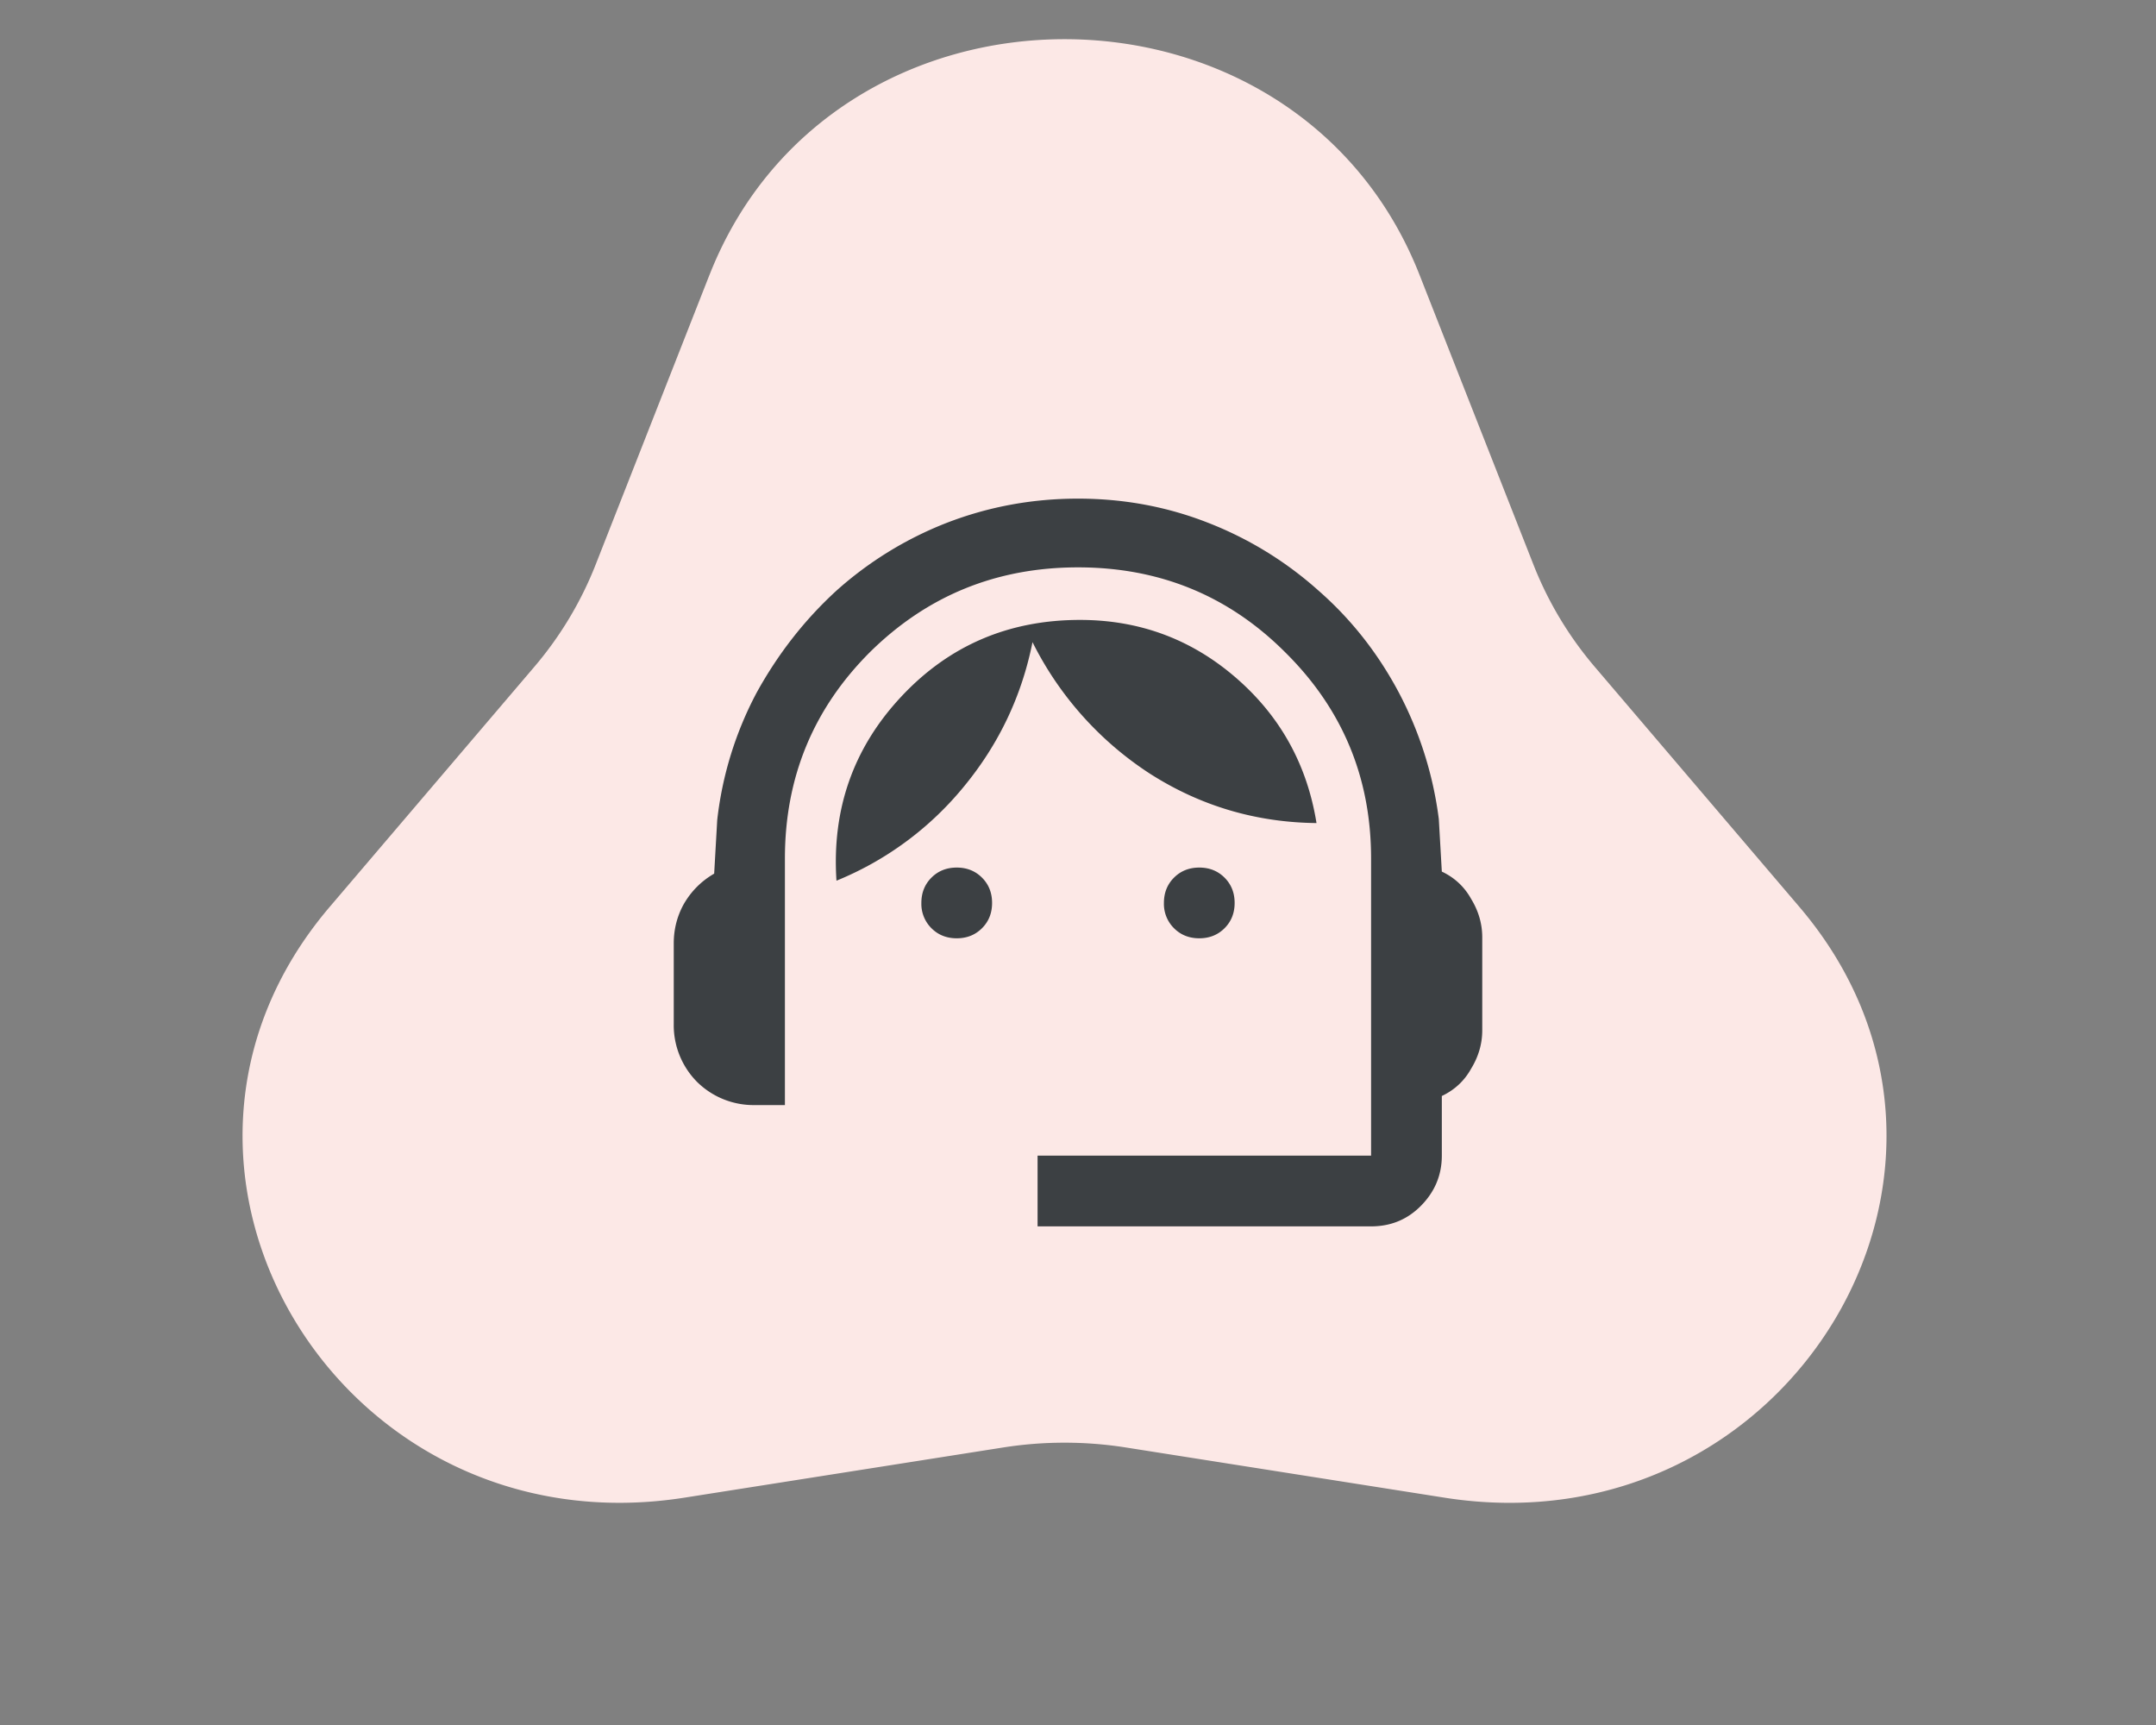
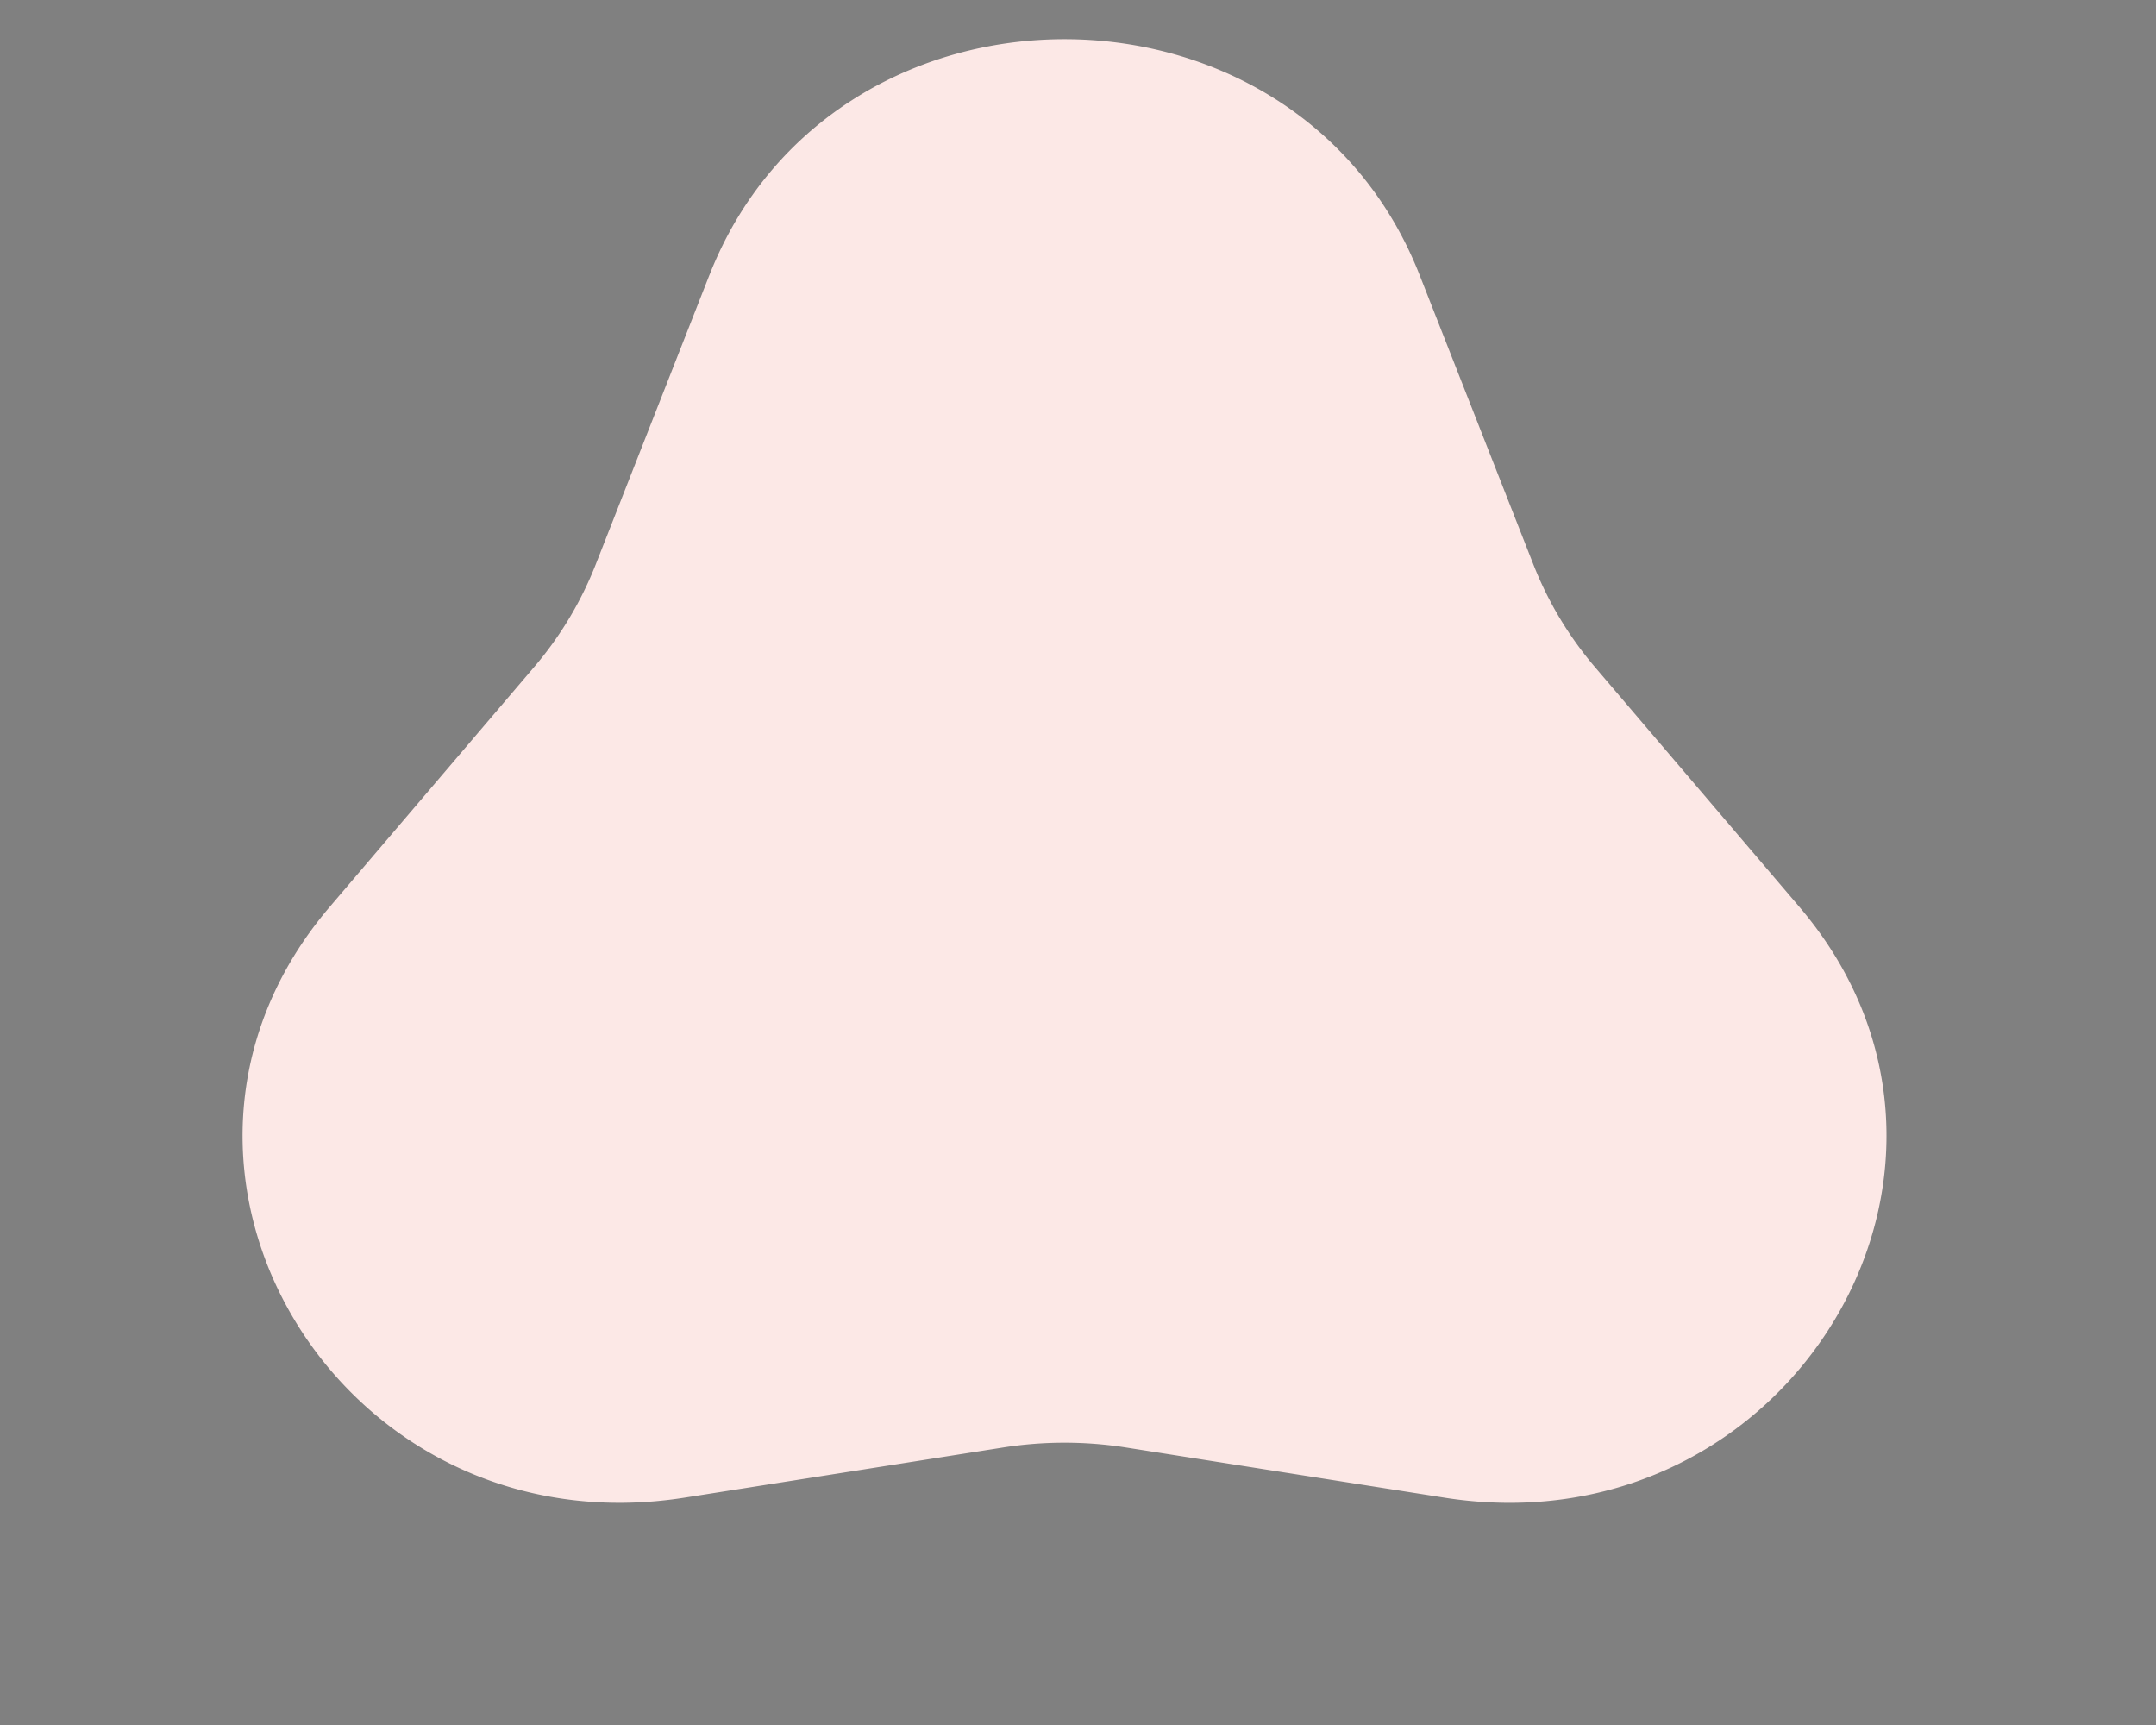
<svg xmlns="http://www.w3.org/2000/svg" width="80" height="64" viewBox="0 0 80 64" fill="none">
  <rect x="0" y="0" width="80" height="64" fill="#808080" stroke="none" />
  <path d="M26.326 10.201c4.585-11.663 21.763-11.663 26.348 0l4.23 10.759a13.405 13.405 0 002.278 3.79l7.586 8.898c8.223 9.646-.365 23.934-13.174 21.917l-11.815-1.861a14.657 14.657 0 00-4.558 0l-11.815 1.86C12.597 57.583 4.01 43.295 12.232 33.649l7.585-8.898a13.407 13.407 0 002.28-3.79L26.325 10.2z" fill="#FCE8E6" />
  <g clip-path="url(#clip0_290_16903)">
-     <path d="M38.5 45.5v-2.625h12.375V31.85c0-3-1.063-5.55-3.188-7.65-2.1-2.1-4.662-3.15-7.687-3.15-3.025 0-5.6 1.05-7.725 3.15-2.1 2.1-3.15 4.65-3.15 7.65V41H28a2.984 2.984 0 01-2.137-.862A2.984 2.984 0 0125 38v-3c0-.525.125-1.013.375-1.462.275-.475.65-.85 1.125-1.125l.113-1.988a13.2 13.2 0 011.462-4.725c.8-1.45 1.788-2.712 2.963-3.787a13.456 13.456 0 014.087-2.513c1.55-.6 3.175-.9 4.875-.9 1.7 0 3.313.3 4.837.9a13.46 13.46 0 014.088 2.513c1.2 1.05 2.188 2.3 2.963 3.75a13.767 13.767 0 011.5 4.724l.112 1.95c.475.225.837.563 1.087 1.013.275.45.413.925.413 1.425v3.45c0 .5-.138.975-.413 1.425-.25.45-.612.788-1.087 1.013v2.212c0 .725-.263 1.35-.788 1.875-.5.5-1.112.75-1.837.75H38.5zm-3-10.688c-.375 0-.688-.124-.938-.374a1.272 1.272 0 01-.374-.938c0-.375.124-.688.374-.938s.563-.374.938-.374.688.124.938.374.374.563.374.938-.124.688-.374.938-.563.374-.938.374zm9 0c-.375 0-.688-.124-.938-.374a1.272 1.272 0 01-.374-.938c0-.375.124-.688.374-.938s.563-.374.938-.374.688.124.938.374.374.563.374.938-.124.688-.374.938-.563.374-.938.374zm-13.462-2.137c-.175-2.65.625-4.925 2.4-6.825 1.774-1.9 3.987-2.85 6.637-2.85 2.2 0 4.125.712 5.775 2.137 1.65 1.425 2.65 3.226 3 5.4-2.25-.024-4.313-.637-6.188-1.837a12.421 12.421 0 01-4.35-4.875c-.4 2-1.25 3.788-2.55 5.363a11.916 11.916 0 01-4.724 3.487z" fill="#3C4043" />
-   </g>
+     </g>
  <defs>
    <clipPath id="clip0_290_16903">
-       <path fill="#fff" transform="translate(7)" d="M0 0h66v64H0z" />
-     </clipPath>
+       </clipPath>
  </defs>
</svg>